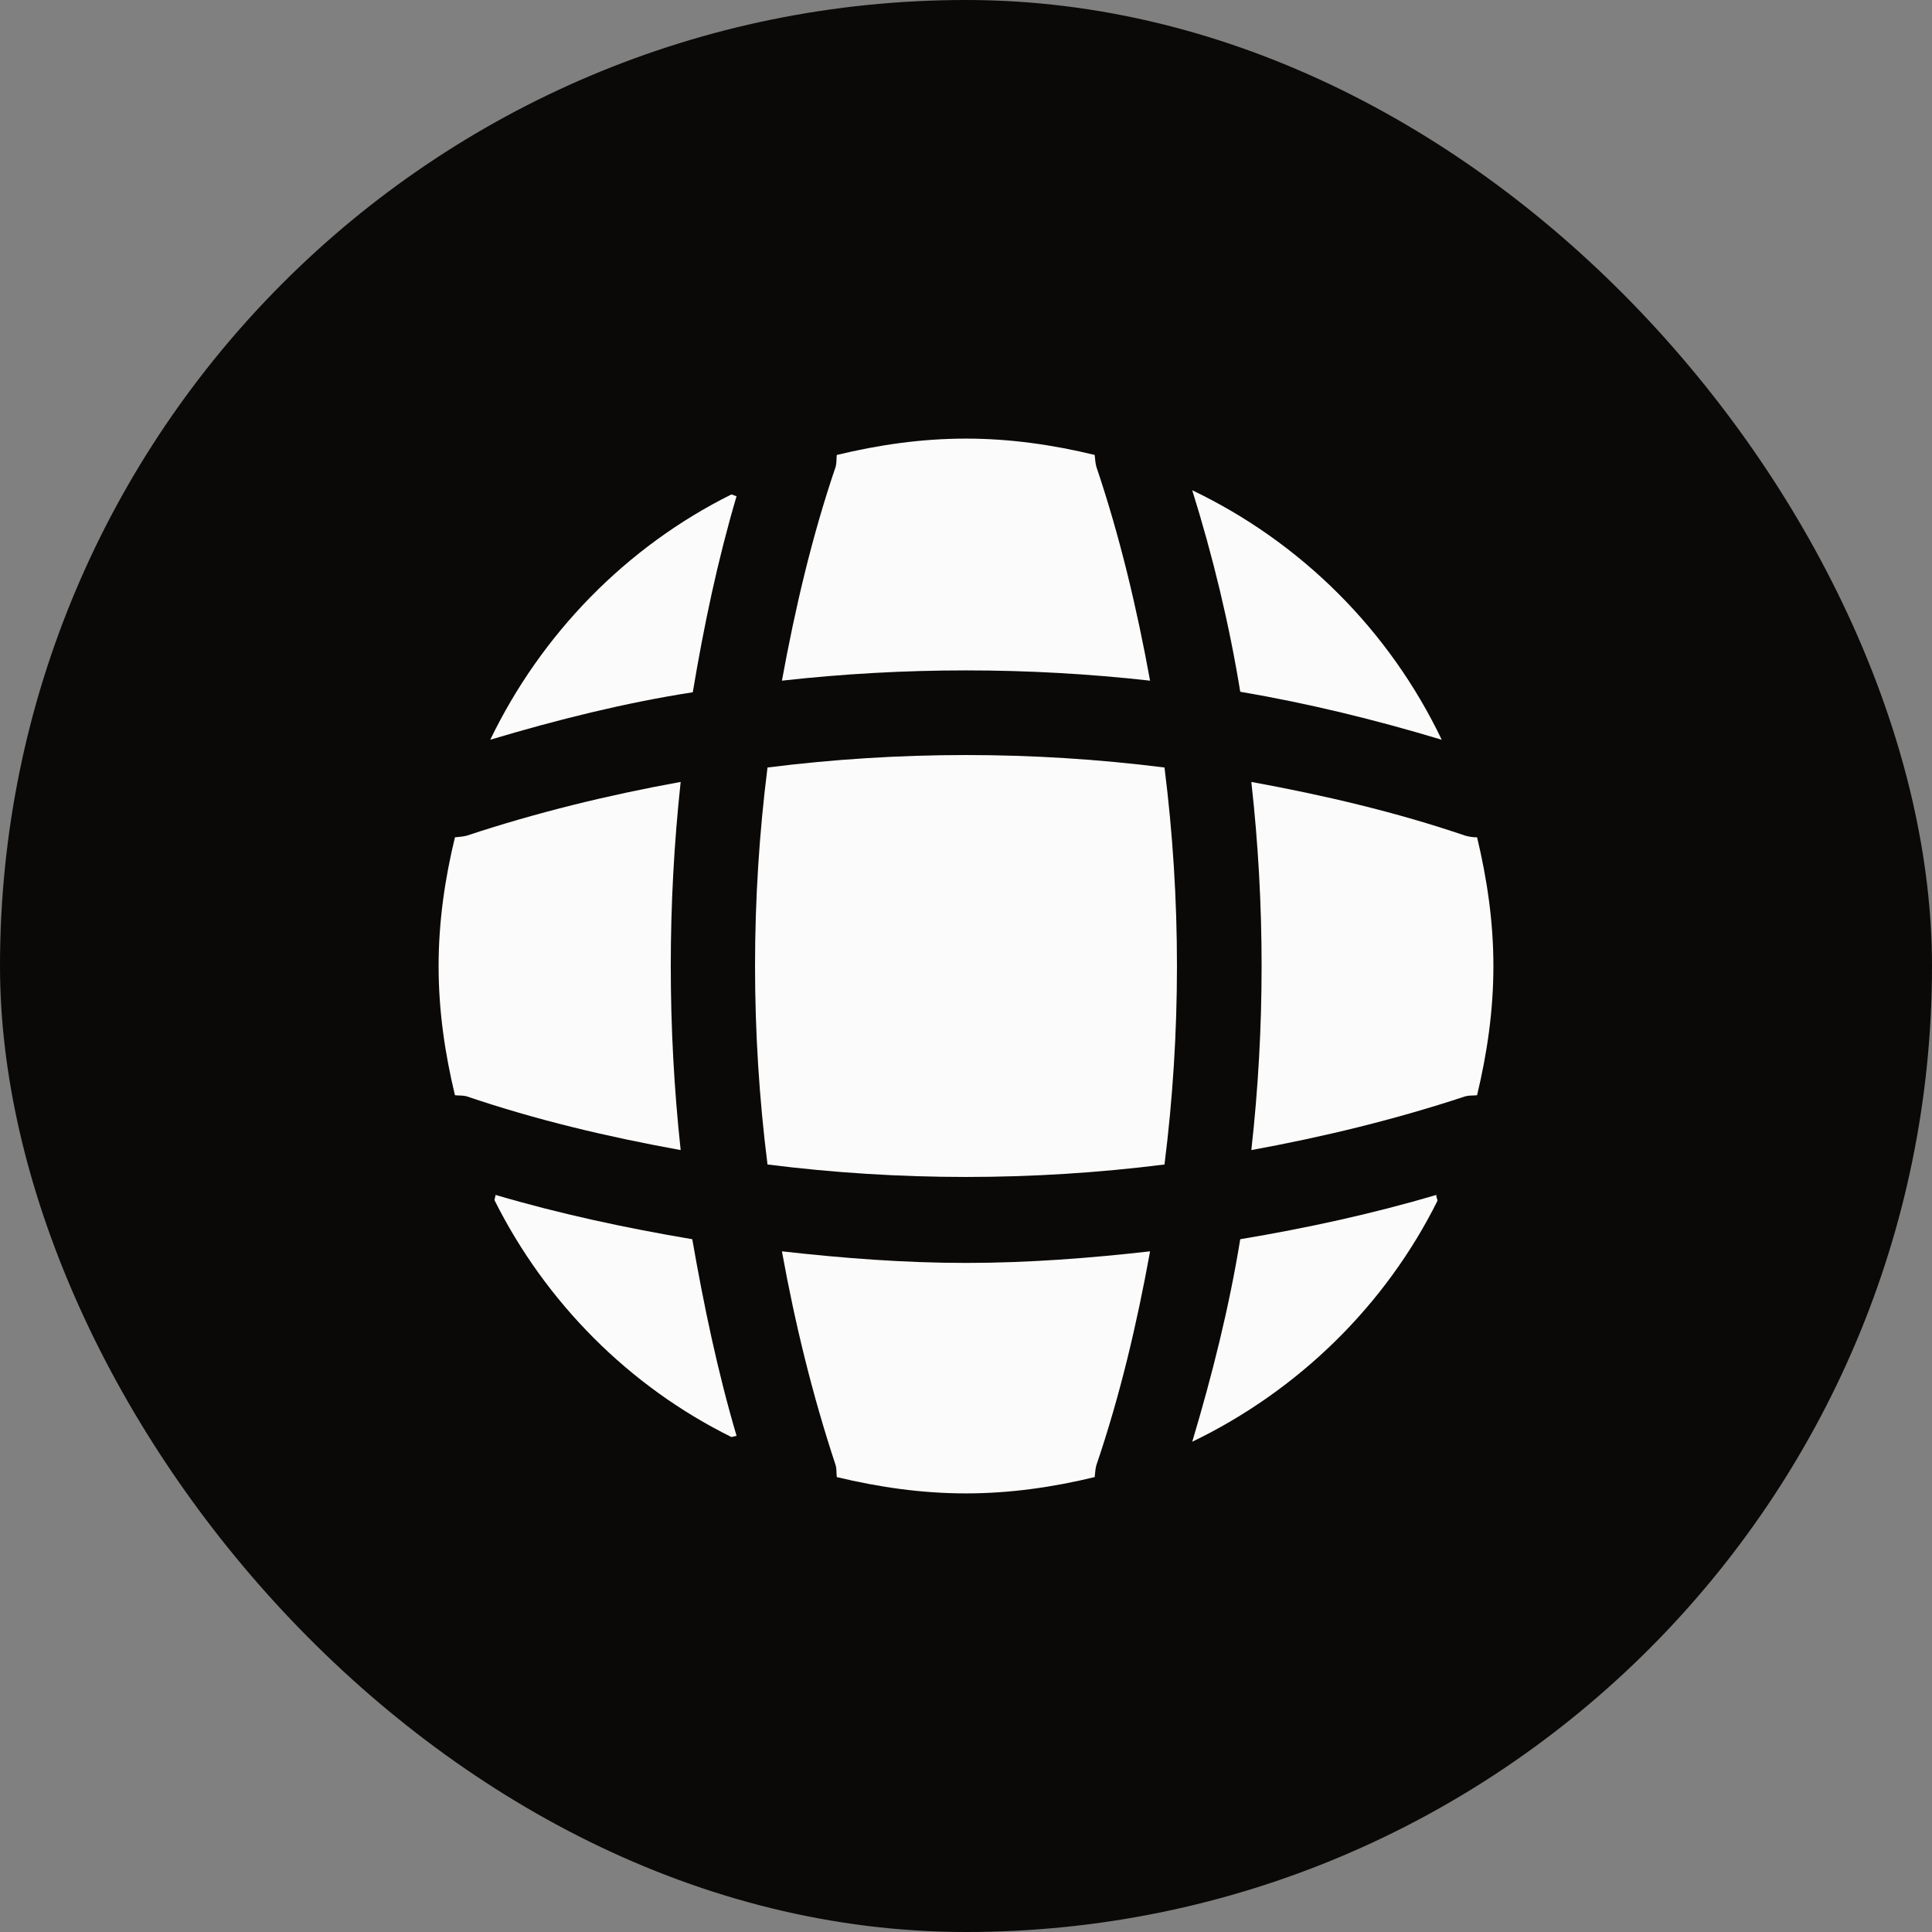
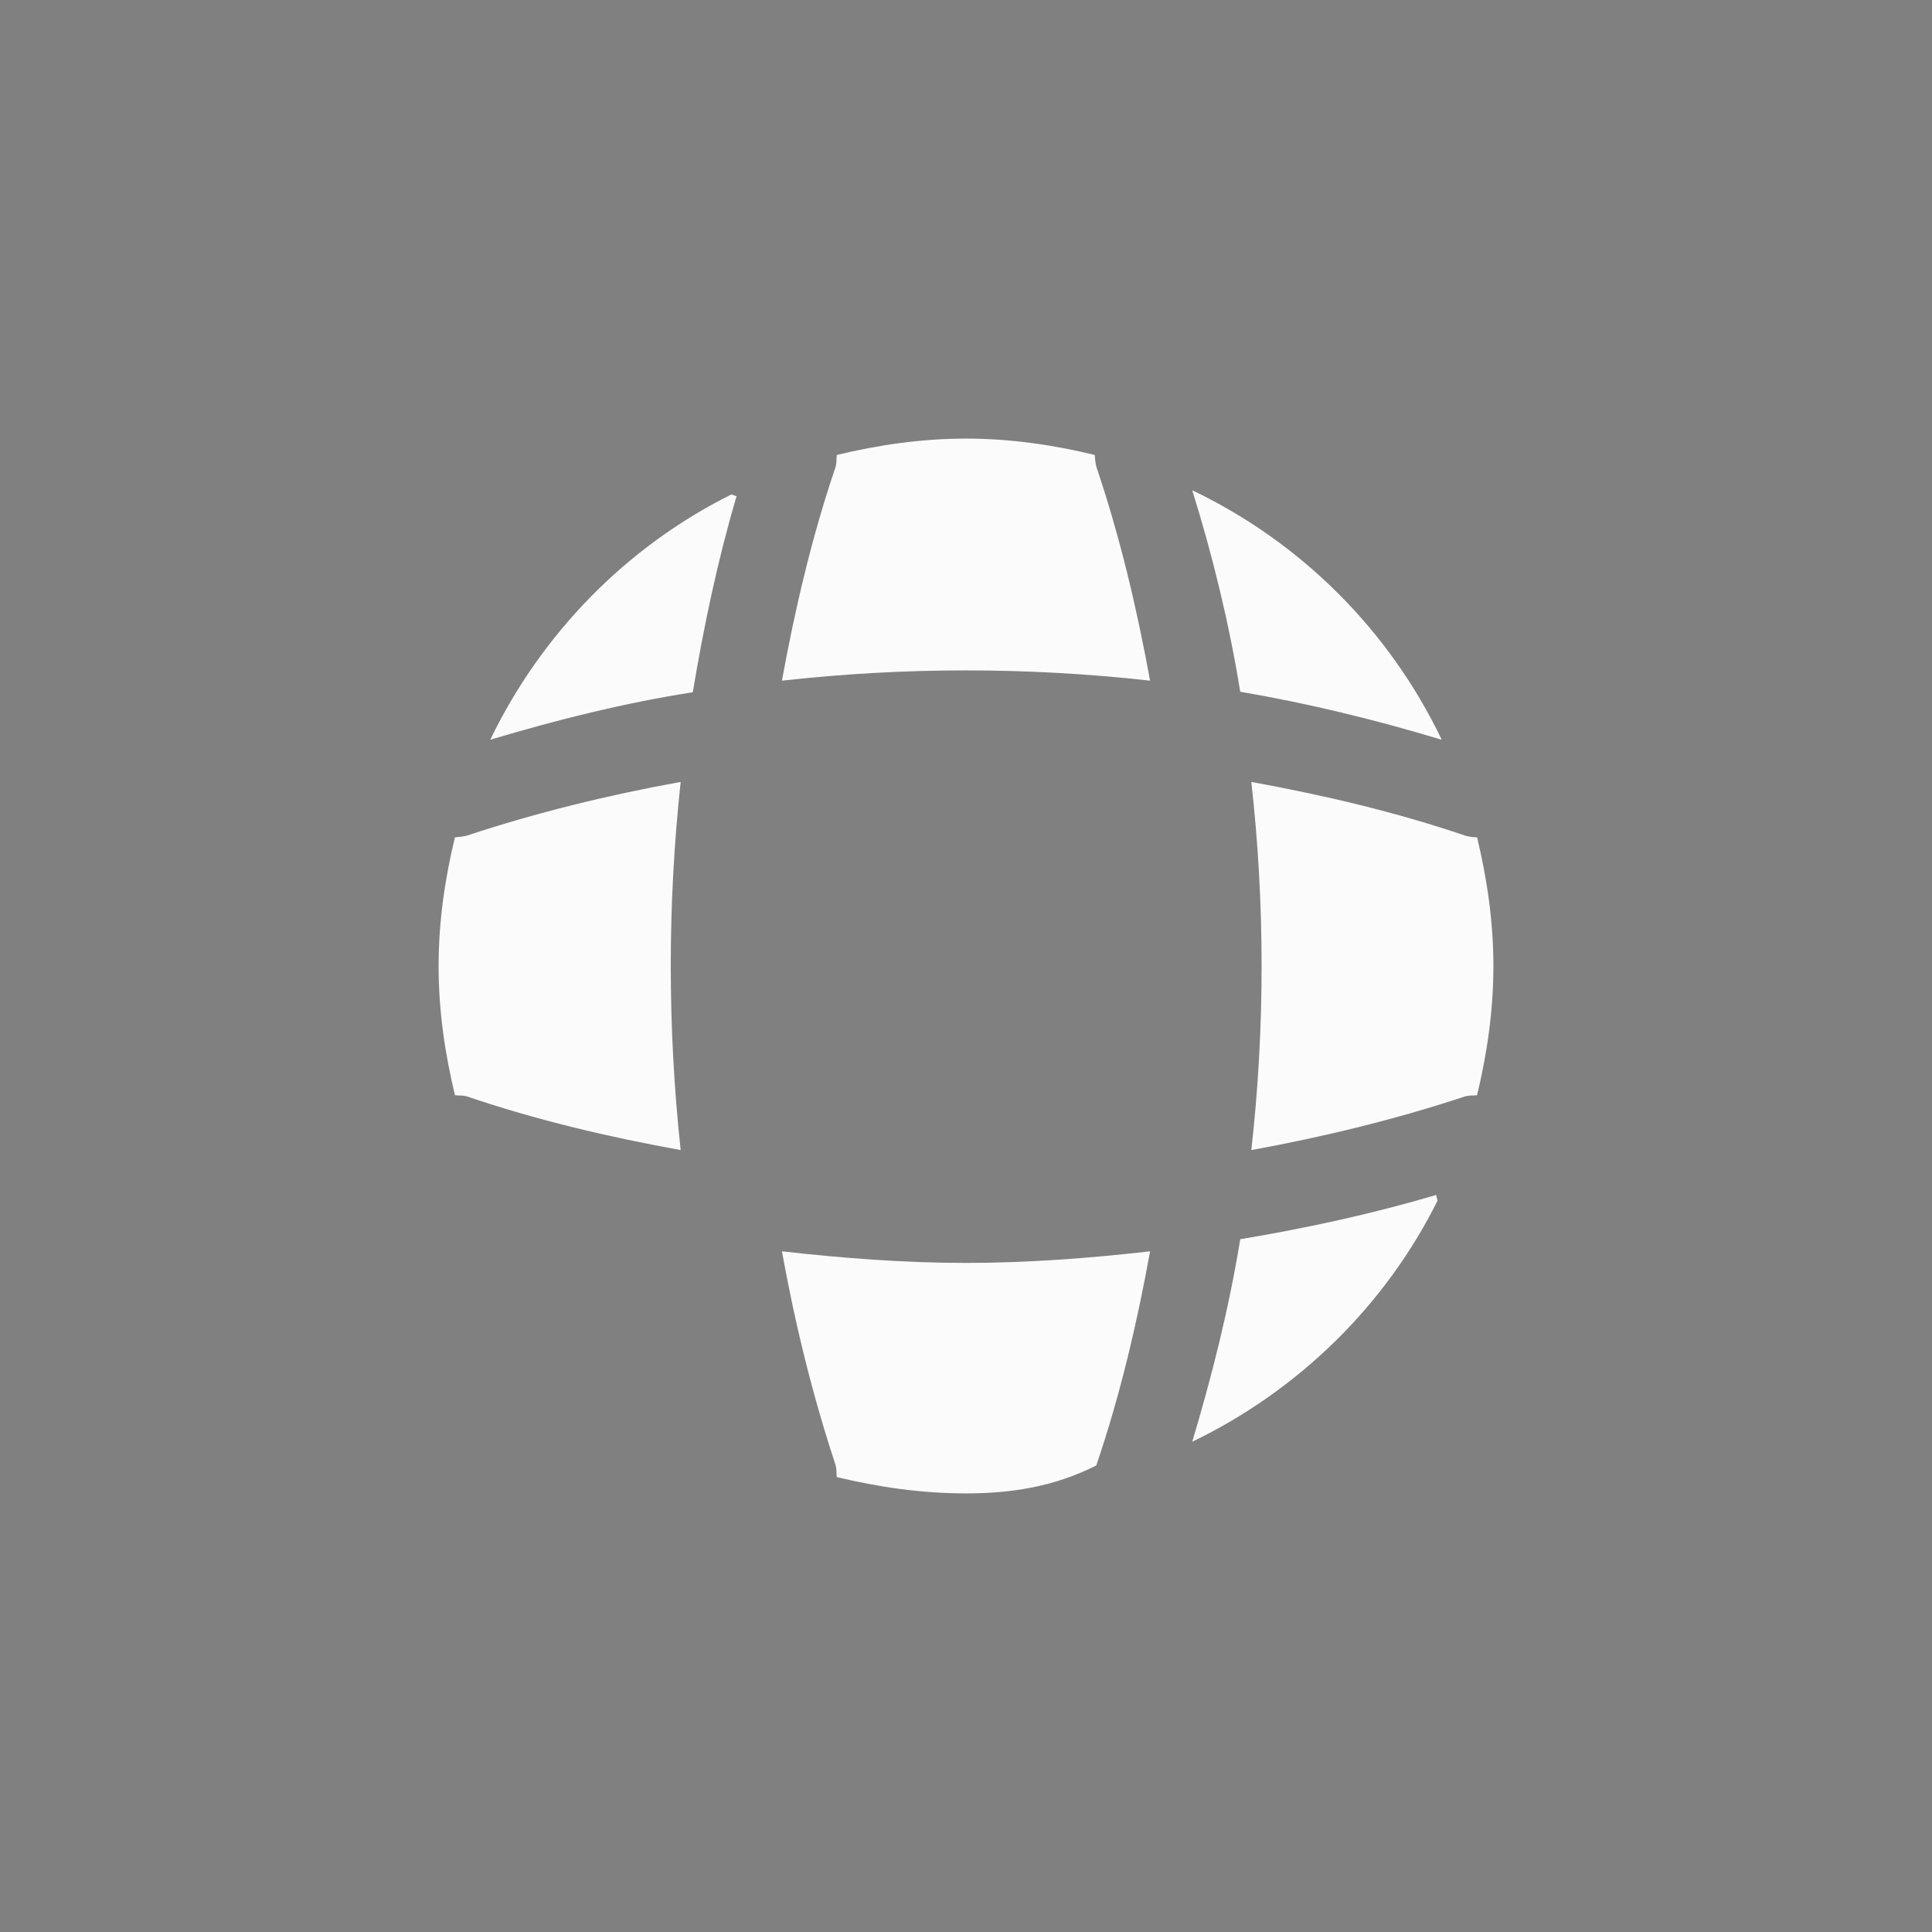
<svg xmlns="http://www.w3.org/2000/svg" width="58" height="58" viewBox="0 0 58 58" fill="none">
  <rect x="0" y="0" width="58" height="58" fill="#808080" stroke="none" />
-   <rect width="58" height="58" rx="29" fill="#0A0908" />
  <g clip-path="url(#clip0_2304_116)">
-     <path d="M22.113 43.108C22.065 43.108 22.002 43.139 21.954 43.139C18.883 41.619 16.381 39.102 14.845 36.03C14.845 35.983 14.877 35.919 14.877 35.872C16.808 36.442 18.803 36.869 20.782 37.202C21.131 39.197 21.543 41.176 22.113 43.108Z" fill="#FBFBFB" />
    <path d="M43.155 36.046C41.587 39.197 38.975 41.746 35.792 43.282C36.394 41.271 36.901 39.244 37.233 37.202C39.228 36.869 41.192 36.442 43.123 35.872C43.108 35.935 43.155 35.998 43.155 36.046Z" fill="#FBFBFB" />
    <path d="M43.282 22.208C41.287 21.606 39.276 21.115 37.233 20.767C36.901 18.724 36.41 16.698 35.792 14.718C39.07 16.286 41.714 18.93 43.282 22.208Z" fill="#FBFBFB" />
    <path d="M22.113 14.893C21.543 16.824 21.131 18.788 20.798 20.782C18.756 21.099 16.729 21.606 14.718 22.207C16.254 19.025 18.803 16.413 21.954 14.845C22.002 14.845 22.065 14.893 22.113 14.893Z" fill="#FBFBFB" />
    <path d="M34.526 20.434C30.852 20.023 27.148 20.023 23.474 20.434C23.87 18.265 24.377 16.096 25.089 14.006C25.121 13.879 25.105 13.784 25.121 13.658C26.372 13.357 27.654 13.167 29 13.167C30.33 13.167 31.628 13.357 32.863 13.658C32.879 13.784 32.879 13.879 32.911 14.006C33.623 16.112 34.13 18.265 34.526 20.434Z" fill="#FBFBFB" />
    <path d="M20.434 34.526C18.249 34.13 16.096 33.623 14.006 32.911C13.879 32.879 13.784 32.895 13.658 32.879C13.357 31.628 13.167 30.346 13.167 29C13.167 27.67 13.357 26.372 13.658 25.137C13.784 25.121 13.879 25.121 14.006 25.089C16.112 24.392 18.249 23.87 20.434 23.474C20.038 27.148 20.038 30.852 20.434 34.526Z" fill="#FBFBFB" />
    <path d="M44.833 29C44.833 30.346 44.643 31.628 44.343 32.879C44.216 32.895 44.121 32.879 43.994 32.911C41.888 33.608 39.735 34.13 37.566 34.526C37.977 30.852 37.977 27.148 37.566 23.474C39.735 23.87 41.904 24.377 43.994 25.089C44.121 25.121 44.216 25.137 44.343 25.137C44.643 26.387 44.833 27.67 44.833 29Z" fill="#FBFBFB" />
-     <path d="M34.526 37.566C34.13 39.751 33.623 41.904 32.911 43.994C32.879 44.121 32.879 44.216 32.863 44.343C31.628 44.643 30.33 44.833 29 44.833C27.654 44.833 26.372 44.643 25.121 44.343C25.105 44.216 25.121 44.121 25.089 43.994C24.392 41.888 23.87 39.751 23.474 37.566C25.311 37.772 27.148 37.914 29 37.914C30.852 37.914 32.705 37.772 34.526 37.566Z" fill="#FBFBFB" />
-     <path d="M34.959 34.959C30.998 35.458 27.001 35.458 23.041 34.959C22.542 30.998 22.542 27.001 23.041 23.041C27.001 22.542 30.998 22.542 34.959 23.041C35.458 27.001 35.458 30.998 34.959 34.959Z" fill="#FBFBFB" />
+     <path d="M34.526 37.566C34.13 39.751 33.623 41.904 32.911 43.994C31.628 44.643 30.33 44.833 29 44.833C27.654 44.833 26.372 44.643 25.121 44.343C25.105 44.216 25.121 44.121 25.089 43.994C24.392 41.888 23.87 39.751 23.474 37.566C25.311 37.772 27.148 37.914 29 37.914C30.852 37.914 32.705 37.772 34.526 37.566Z" fill="#FBFBFB" />
  </g>
  <defs>
    <clipPath id="clip0_2304_116">
      <rect width="38" height="38" fill="white" transform="translate(10 10)" />
    </clipPath>
  </defs>
</svg>